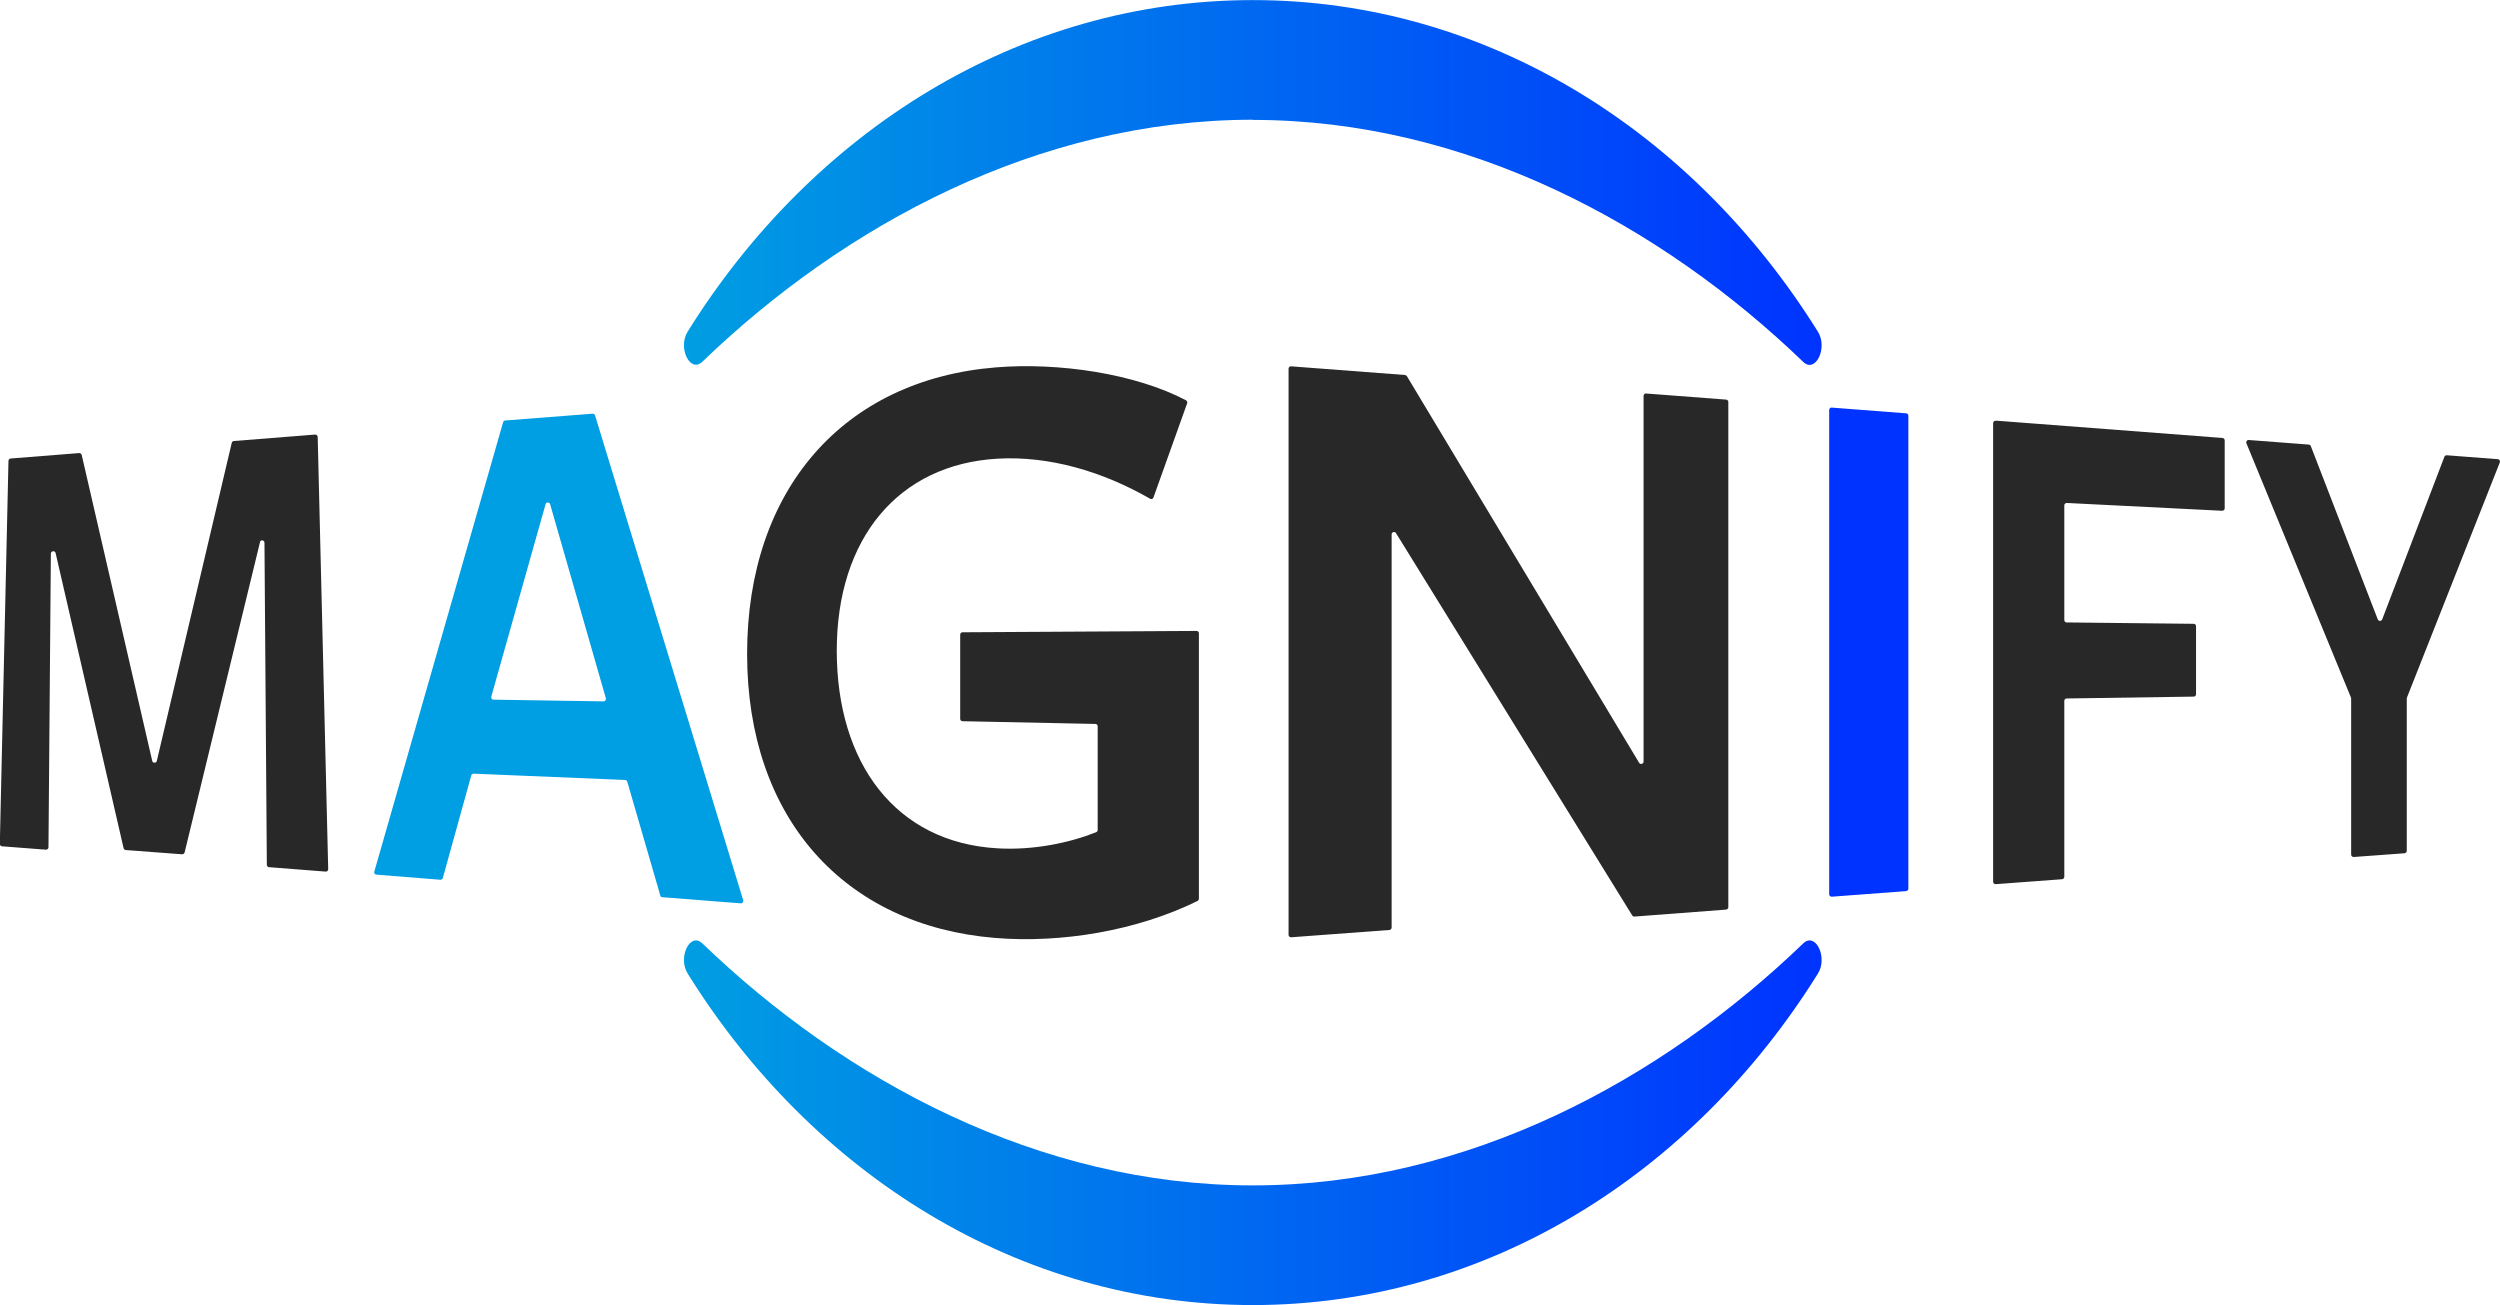
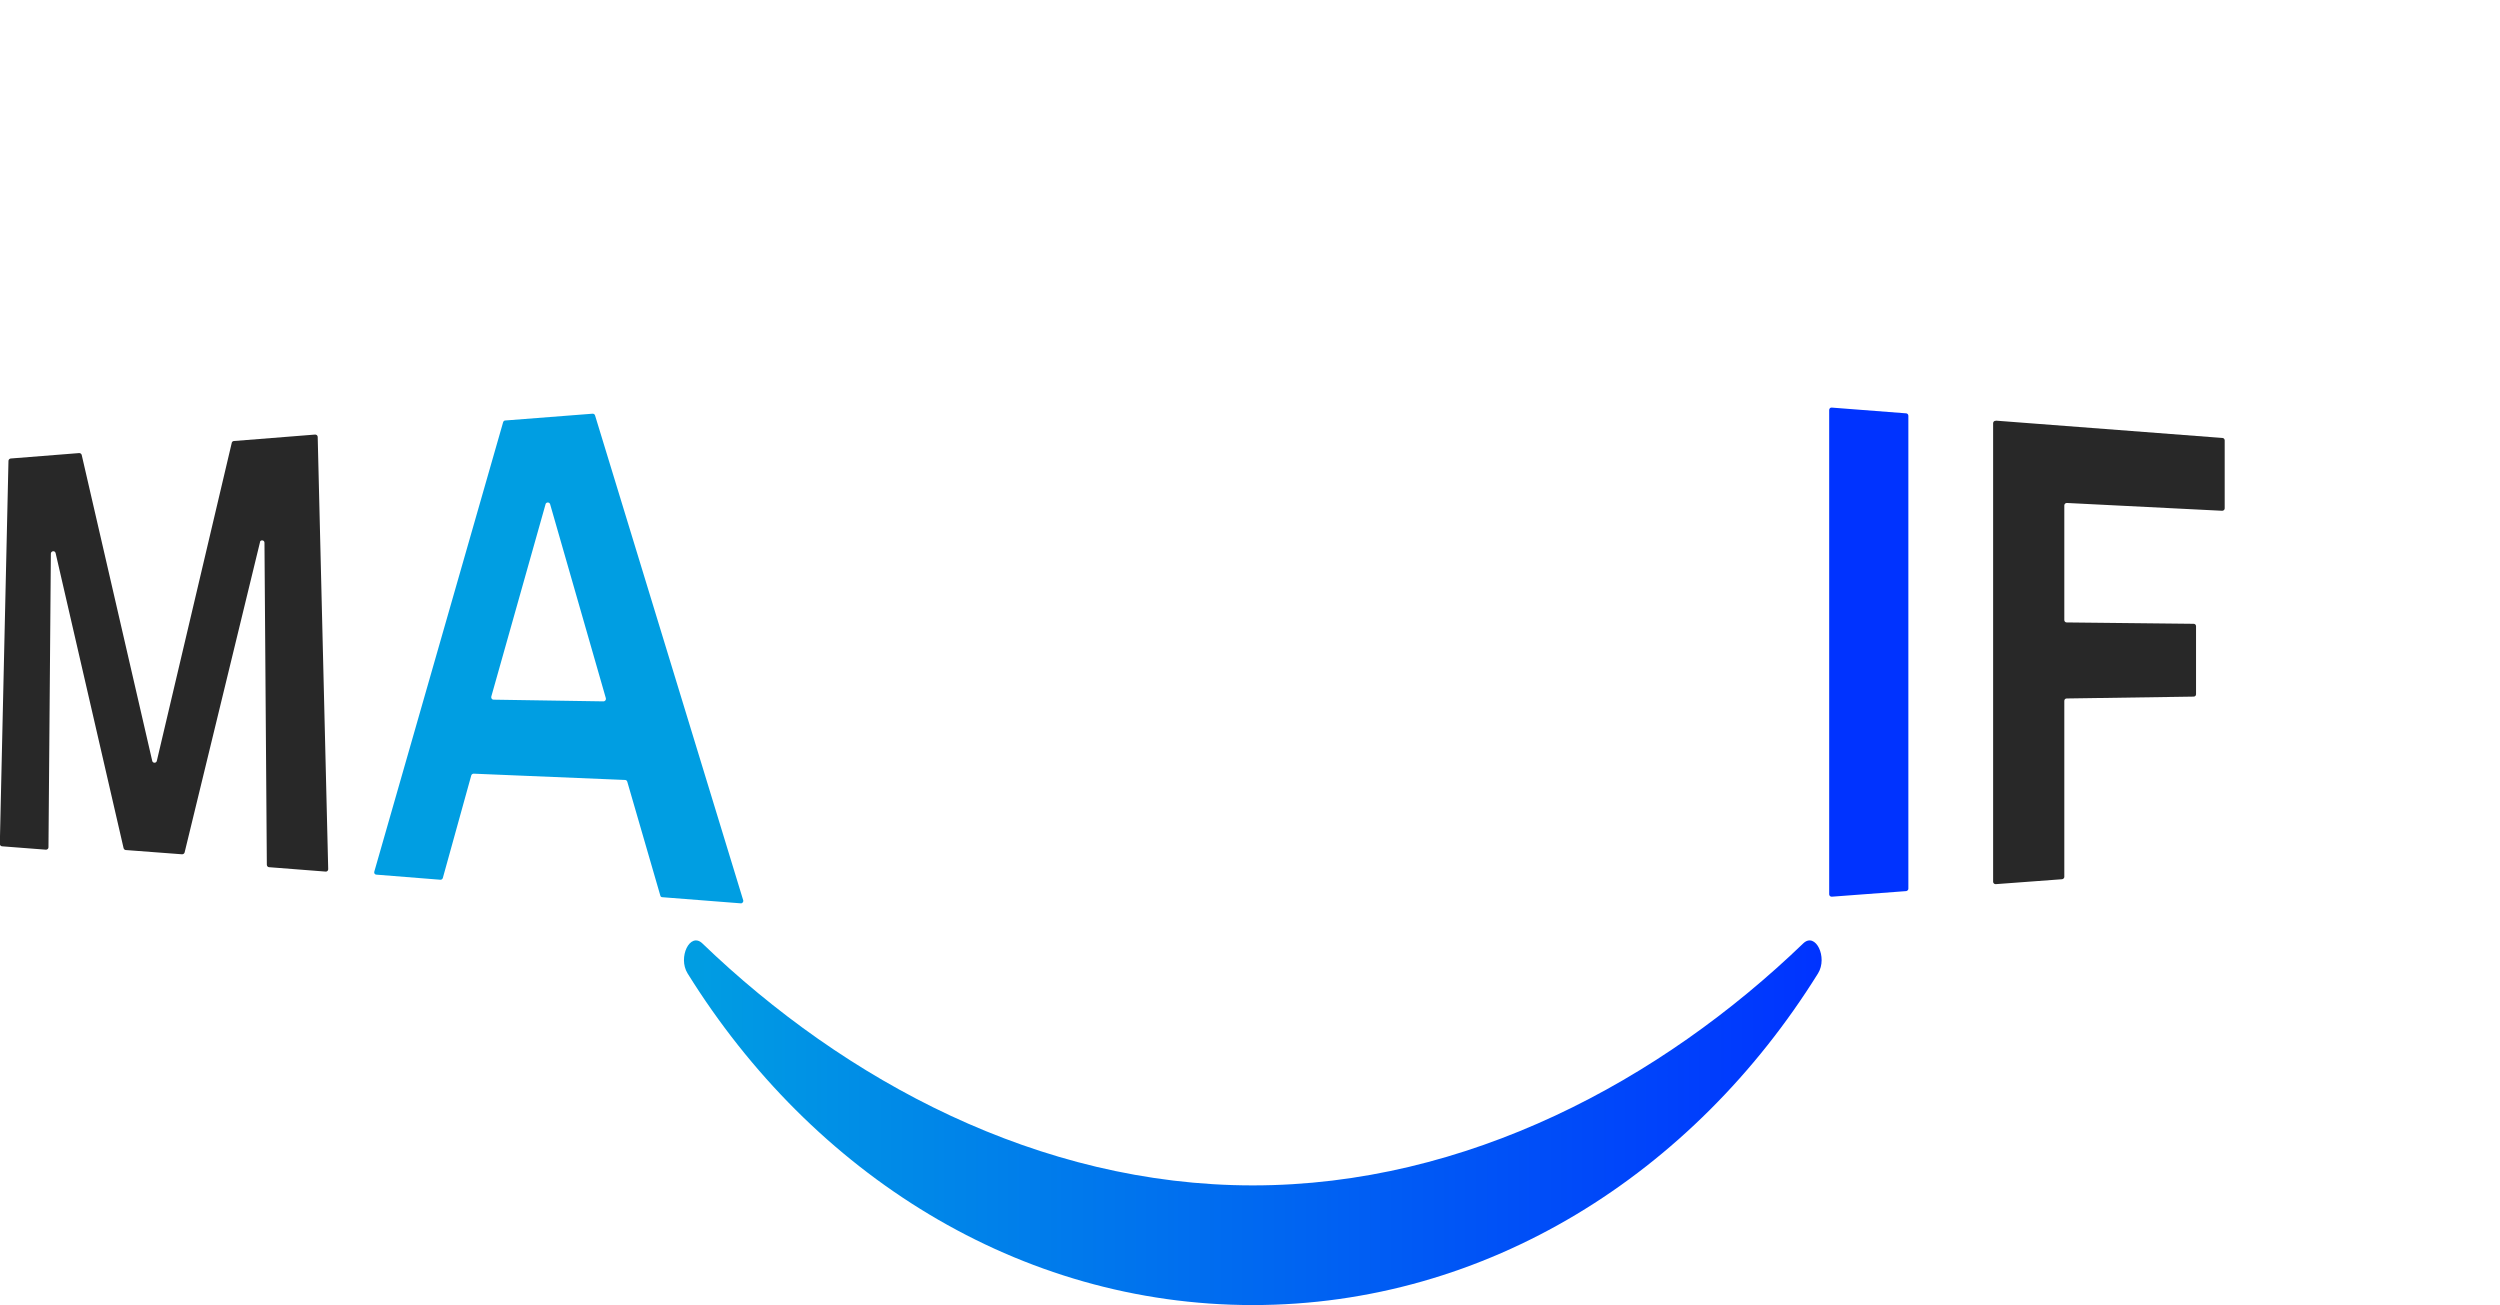
<svg xmlns="http://www.w3.org/2000/svg" width="113" height="59" viewBox="0 0 113 59" fill="none">
  <g clip-path="url(#clip0_304_647)">
    <path d="M11.754 24.498L8.345 38.529C8.329 38.583 8.283 38.614 8.23 38.614L5.686 38.422C5.64 38.422 5.601 38.383 5.586 38.337L2.513 24.997C2.483 24.874 2.306 24.897 2.299 25.02L2.191 38.299C2.191 38.36 2.138 38.406 2.077 38.406L0.092 38.253C0.038 38.253 -0.008 38.199 -0.008 38.146L0.383 20.831C0.383 20.778 0.429 20.732 0.483 20.724L3.578 20.479C3.632 20.479 3.678 20.509 3.693 20.563L6.881 34.394C6.904 34.502 7.065 34.502 7.088 34.394L10.475 20.018C10.482 19.972 10.521 19.942 10.567 19.934L14.245 19.642C14.306 19.642 14.36 19.688 14.36 19.75L14.835 39.289C14.835 39.35 14.781 39.404 14.72 39.396L12.161 39.197C12.107 39.197 12.061 39.143 12.061 39.089L11.954 24.529C11.954 24.406 11.77 24.383 11.747 24.506L11.754 24.498Z" fill="#282828" />
    <path d="M33.485 40.831L29.938 40.554C29.892 40.554 29.853 40.524 29.846 40.478L28.352 35.33C28.336 35.284 28.298 35.254 28.252 35.254L21.409 34.97C21.363 34.97 21.317 35 21.302 35.046L20.015 39.688C19.999 39.733 19.953 39.772 19.9 39.764L17.011 39.534C16.942 39.534 16.896 39.465 16.919 39.396L22.742 19.082C22.758 19.036 22.796 19.006 22.834 19.006L26.788 18.699C26.842 18.699 26.88 18.73 26.896 18.776L33.593 40.692C33.616 40.761 33.554 40.838 33.485 40.831ZM24.658 22.795L22.206 31.487C22.191 31.556 22.237 31.625 22.306 31.625L27.279 31.702C27.348 31.702 27.401 31.633 27.386 31.564L24.865 22.788C24.834 22.688 24.689 22.688 24.658 22.788V22.795Z" fill="#009EE2" />
-     <path d="M44.979 42.395C38.16 41.835 33.769 36.98 33.769 29.554C33.769 22.128 38.121 17.165 45.018 16.605C47.861 16.374 51.316 16.888 53.607 18.093C53.653 18.116 53.676 18.177 53.661 18.223L52.136 22.488C52.113 22.55 52.044 22.581 51.983 22.542C49.807 21.292 47.401 20.601 45.094 20.732C40.612 20.985 37.822 24.329 37.822 29.408C37.822 34.486 40.474 38.084 45.094 38.345C46.719 38.437 48.336 38.099 49.546 37.616C49.584 37.601 49.615 37.562 49.615 37.517V32.829C49.615 32.768 49.569 32.722 49.508 32.722L43.508 32.599C43.447 32.599 43.401 32.553 43.401 32.492V28.687C43.401 28.625 43.447 28.579 43.508 28.579L54.083 28.518C54.144 28.518 54.19 28.564 54.19 28.625V40.623C54.19 40.662 54.167 40.7 54.128 40.723C51.393 42.073 47.952 42.641 44.987 42.395H44.979Z" fill="#282828" />
-     <path d="M74.404 17.786L78.02 18.062C78.074 18.062 78.12 18.116 78.12 18.169V41.007C78.12 41.061 78.074 41.107 78.02 41.114L73.875 41.429C73.837 41.429 73.798 41.413 73.775 41.375L63.101 24.099C63.048 24.007 62.902 24.046 62.902 24.153V41.928C62.902 41.981 62.856 42.027 62.803 42.035L58.358 42.365C58.297 42.365 58.243 42.319 58.243 42.257V16.666C58.243 16.605 58.297 16.551 58.358 16.558L63.507 16.95C63.507 16.95 63.576 16.973 63.592 17.003L74.089 34.479C74.143 34.571 74.289 34.532 74.289 34.425V17.893C74.289 17.832 74.342 17.778 74.404 17.786Z" fill="#282828" />
    <path d="M82.679 40.424V18.53C82.679 18.469 82.733 18.415 82.794 18.423L86.158 18.683C86.212 18.683 86.258 18.737 86.258 18.791V40.171C86.258 40.224 86.212 40.27 86.158 40.278L82.794 40.531C82.733 40.531 82.679 40.485 82.679 40.424Z" fill="#0033FF" />
    <path d="M90.212 19.013L100.456 19.796C100.51 19.796 100.556 19.849 100.556 19.903V22.979C100.556 23.041 100.502 23.087 100.441 23.087L93.422 22.734C93.361 22.734 93.307 22.78 93.307 22.841V28.027C93.307 28.088 93.353 28.134 93.414 28.134L99.154 28.196C99.215 28.196 99.261 28.242 99.261 28.303V31.38C99.261 31.441 99.215 31.487 99.154 31.487L93.414 31.571C93.353 31.571 93.307 31.617 93.307 31.679V39.634C93.307 39.688 93.261 39.733 93.207 39.741L90.204 39.964C90.142 39.964 90.089 39.918 90.089 39.856V19.128C90.089 19.067 90.142 19.013 90.204 19.021L90.212 19.013Z" fill="#282828" />
-     <path d="M108.786 31.564V38.46C108.786 38.514 108.74 38.56 108.686 38.568L106.387 38.736C106.326 38.736 106.272 38.69 106.272 38.629V31.571C106.272 31.571 106.272 31.541 106.265 31.533L101.537 20.034C101.506 19.957 101.567 19.88 101.644 19.888L104.357 20.095C104.395 20.095 104.433 20.126 104.449 20.164L107.475 27.996C107.514 28.088 107.636 28.088 107.675 27.996L110.487 20.647C110.502 20.601 110.548 20.578 110.594 20.578L112.9 20.755C112.969 20.755 113.015 20.831 112.992 20.901L108.793 31.533C108.793 31.533 108.793 31.556 108.793 31.571L108.786 31.564Z" fill="#282828" />
    <path d="M56.626 53.58C46.949 53.58 38.167 48.824 31.746 42.641C31.194 42.112 30.627 43.27 31.079 43.999C36.719 53.066 46.06 58.989 56.626 58.989C67.193 58.989 76.534 53.059 82.174 43.999C82.626 43.27 82.058 42.112 81.507 42.641C75.086 48.824 66.312 53.58 56.626 53.58Z" fill="url(#paint0_linear_304_647)" />
-     <path d="M56.626 5.42C66.304 5.42 75.086 10.176 81.507 16.359C82.058 16.888 82.626 15.73 82.174 15.001C76.526 5.934 67.186 0.004 56.626 0.004C46.06 0.004 36.719 5.934 31.079 14.994C30.627 15.722 31.194 16.881 31.746 16.351C38.167 10.168 46.941 5.412 56.626 5.412V5.42Z" fill="url(#paint1_linear_304_647)" />
  </g>
  <defs>
    <linearGradient id="paint0_linear_304_647" x1="30.915" y1="50.748" x2="82.338" y2="50.748" gradientUnits="userSpaceOnUse">
      <stop stop-color="#009EE2" />
      <stop offset="1" stop-color="#0033FF" />
    </linearGradient>
    <linearGradient id="paint1_linear_304_647" x1="30.915" y1="8.249" x2="82.338" y2="8.249" gradientUnits="userSpaceOnUse">
      <stop stop-color="#009EE2" />
      <stop offset="1" stop-color="#0033FF" />
    </linearGradient>
    <clipPath id="clip0_304_647">
      <rect width="113" height="59" fill="white" />
    </clipPath>
  </defs>
</svg>